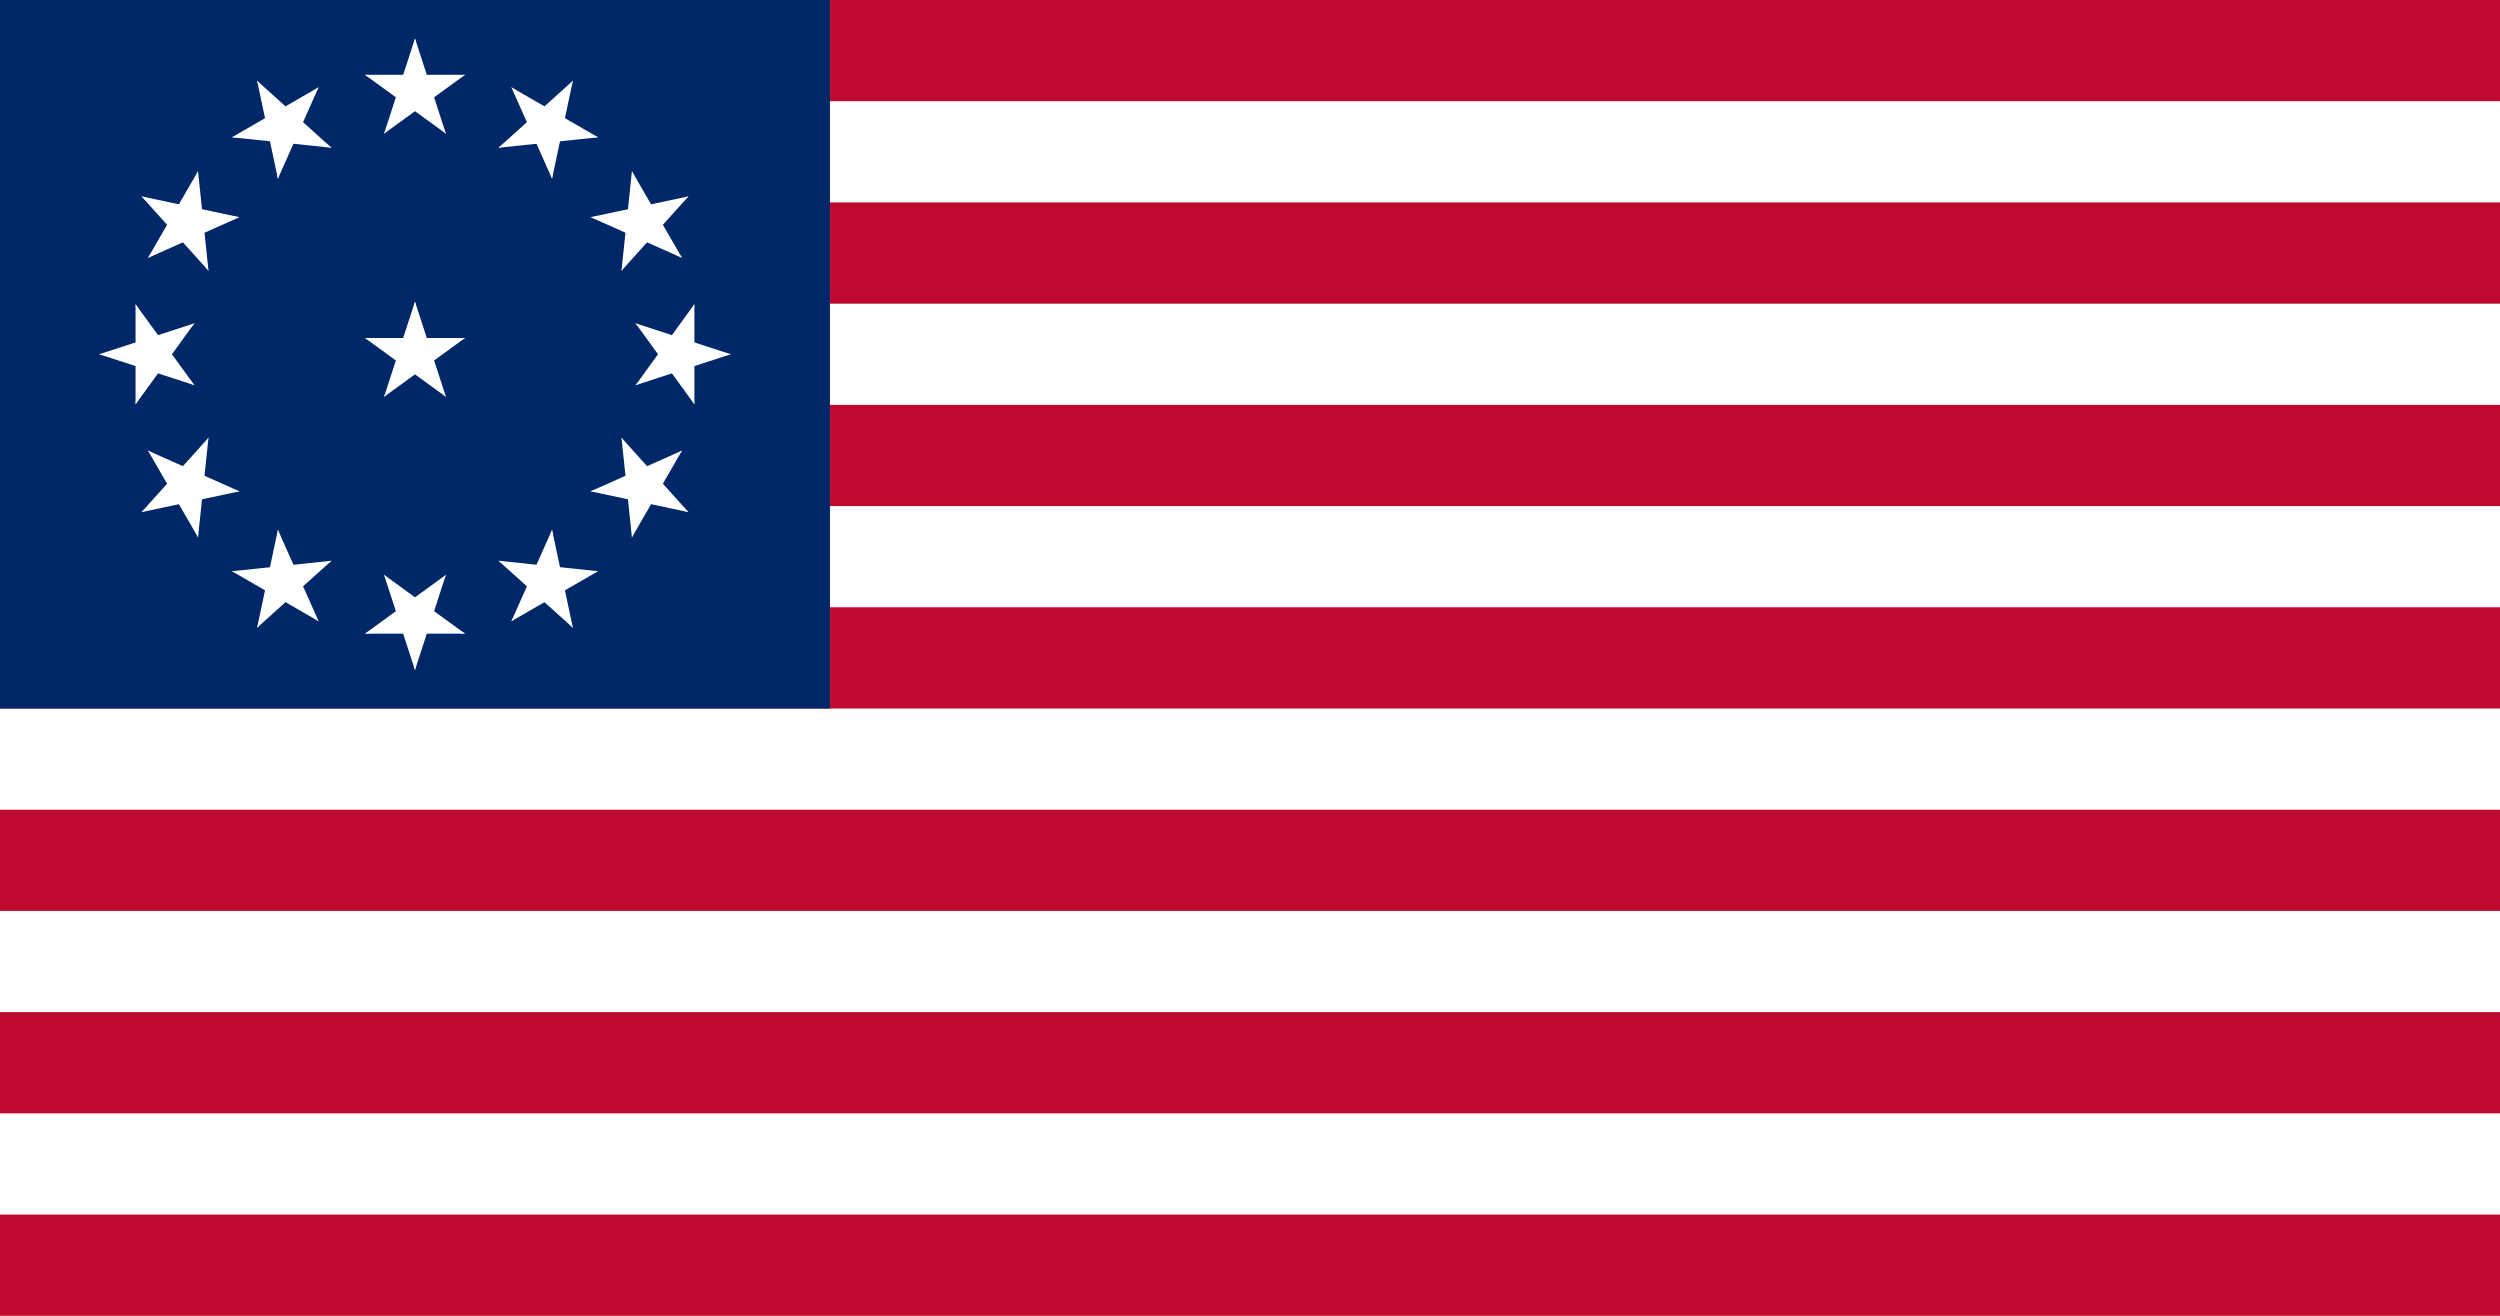
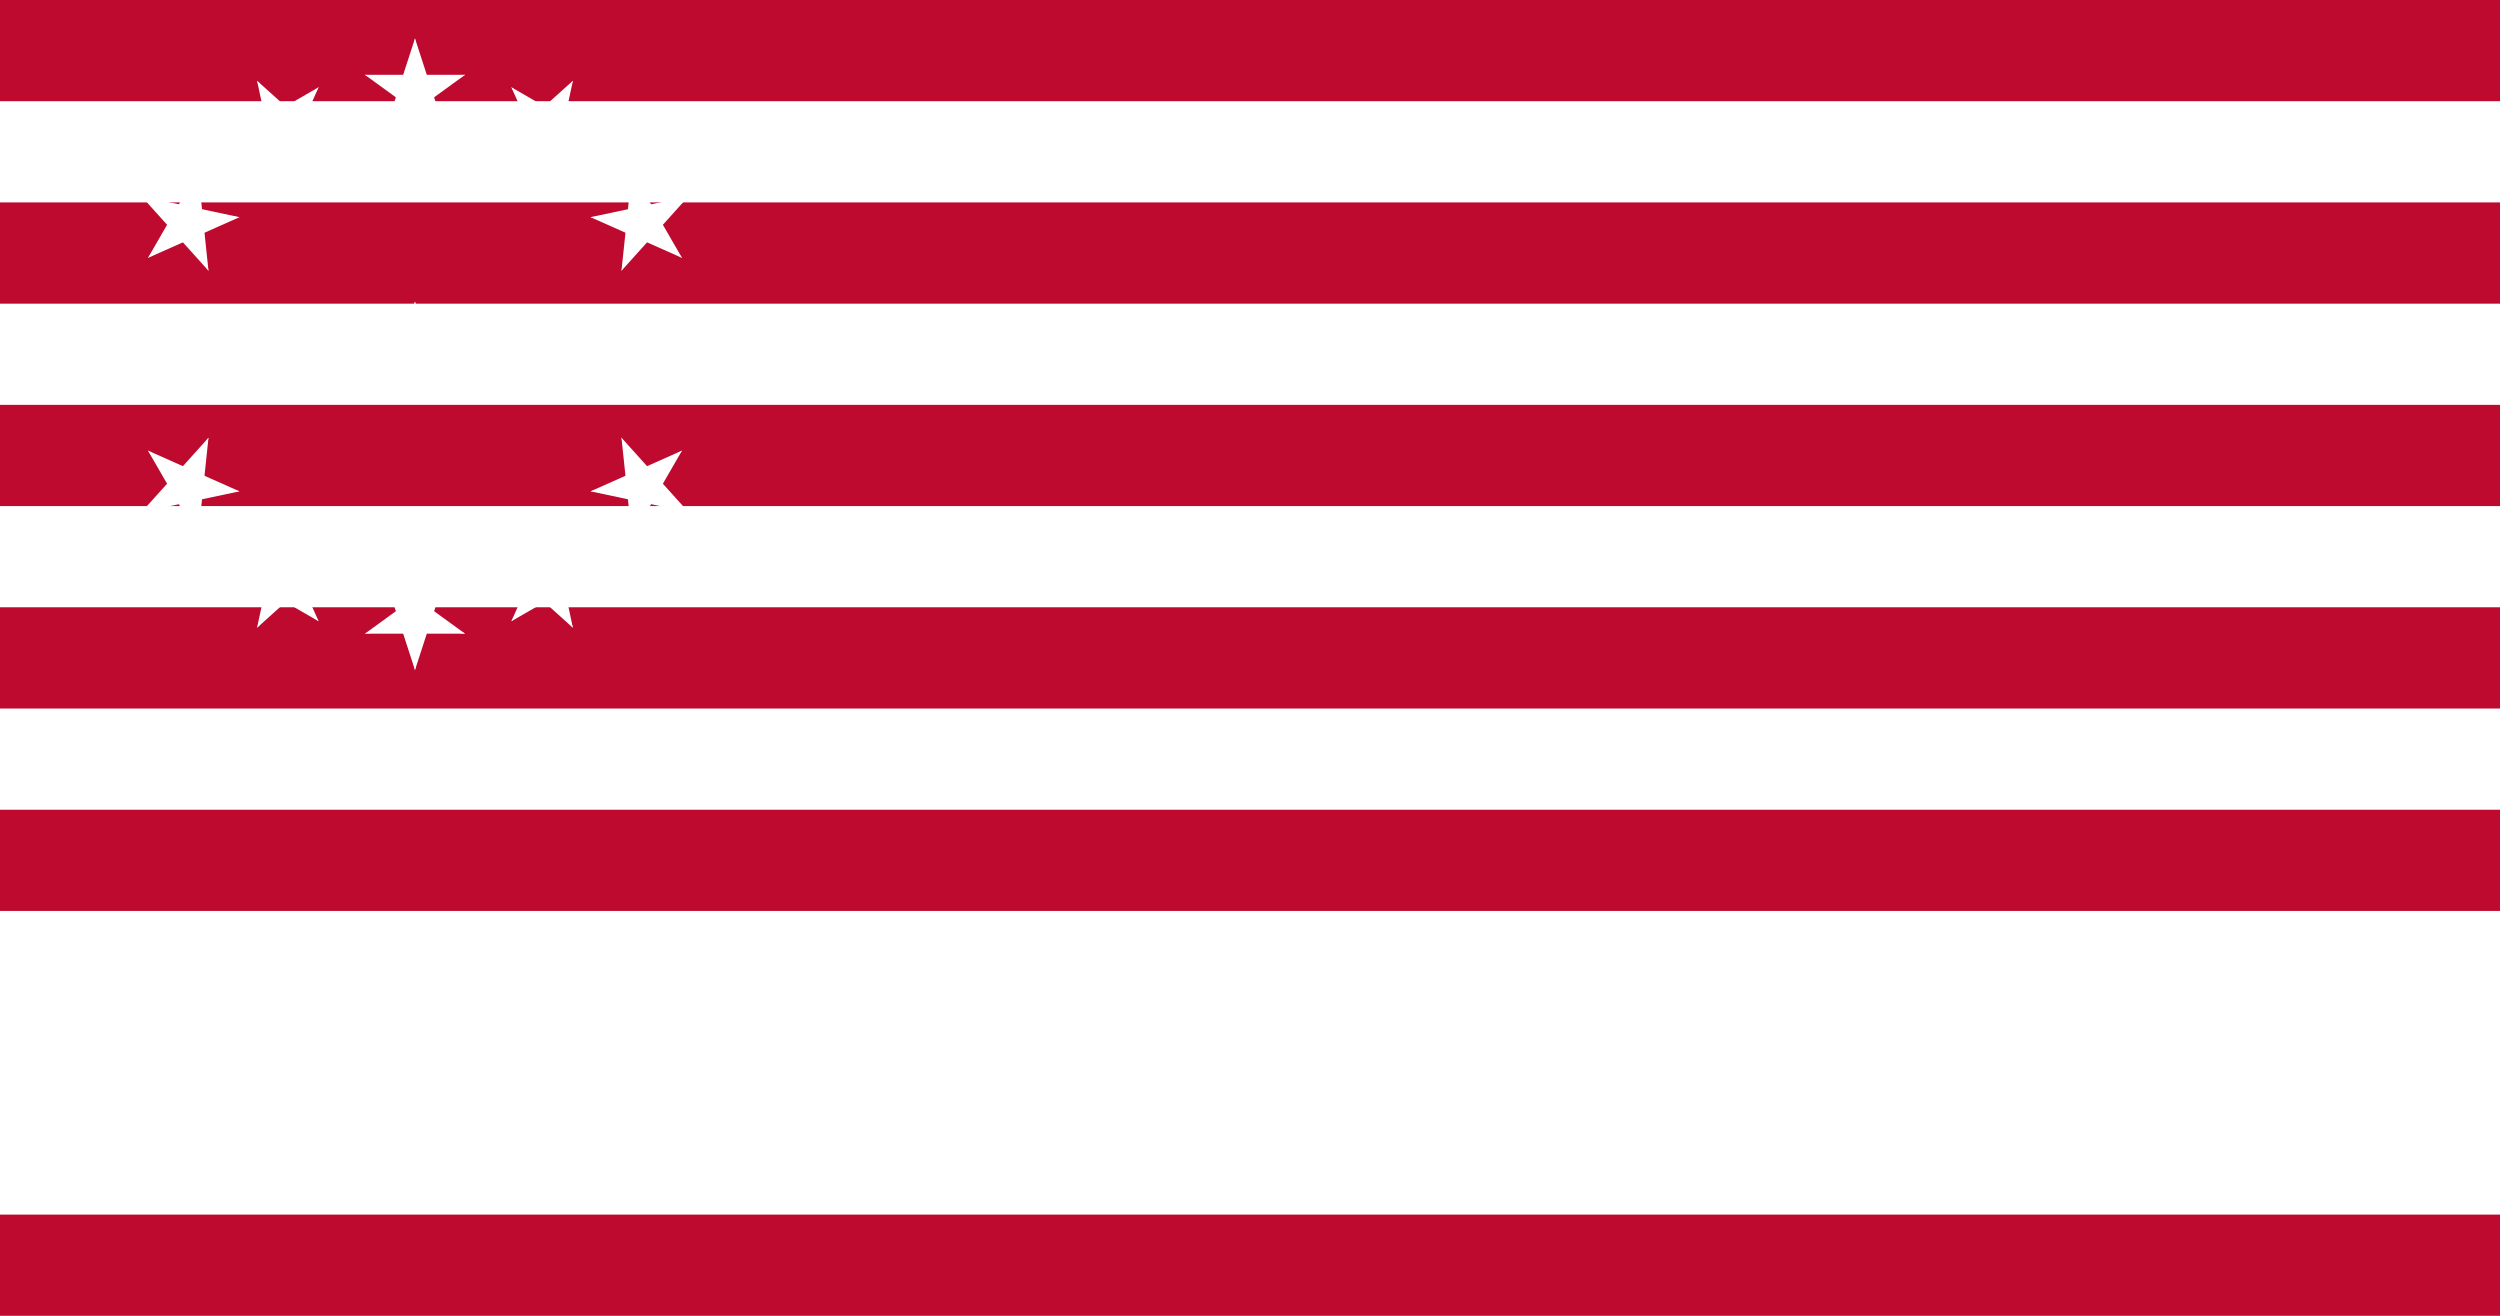
<svg xmlns="http://www.w3.org/2000/svg" xmlns:xlink="http://www.w3.org/1999/xlink" width="1235" height="650">
-   <path fill="#fff" d="M0 0h1235v650H0z" />
-   <path fill="#bf0a30" d="M0 0h1235v50H0zm0 100h1235v50H0zm0 100h1235v50H0zm0 100h1235v50H0zm0 100h1235v50H0zm0 100h1235v50H0zm0 100h1235v50H0z" />
-   <path fill="#002868" d="M0 0h410v350H0z" />
+   <path fill="#bf0a30" d="M0 0h1235v50H0zm0 100h1235v50H0zm0 100h1235v50H0zm0 100h1235v50H0zm0 100h1235v50H0zm0 100h1235H0zm0 100h1235v50H0z" />
  <g id="c" fill="#fff" transform="translate(205 45)">
    <g id="b">
      <path id="a" d="M0-26V0h15" transform="rotate(18 0 -26)" />
      <use xlink:href="#a" transform="scale(-1 1)" />
    </g>
    <use xlink:href="#b" transform="rotate(72)" />
    <use xlink:href="#b" transform="rotate(144)" />
    <use xlink:href="#b" transform="rotate(216)" />
    <use xlink:href="#b" transform="rotate(288)" />
  </g>
  <use xlink:href="#c" transform="rotate(30 205 175)" />
  <use xlink:href="#c" transform="rotate(60 205 175)" />
  <use xlink:href="#c" transform="rotate(90 205 175)" />
  <use xlink:href="#c" transform="rotate(120 205 175)" />
  <use xlink:href="#c" transform="rotate(150 205 175)" />
  <use xlink:href="#c" transform="rotate(180 205 175)" />
  <use xlink:href="#c" transform="rotate(210 205 175)" />
  <use xlink:href="#c" transform="rotate(240 205 175)" />
  <use xlink:href="#c" transform="rotate(270 205 175)" />
  <use xlink:href="#c" transform="rotate(300 205 175)" />
  <use xlink:href="#c" transform="rotate(330 205 175)" />
  <use xlink:href="#c" y="130" />
</svg>